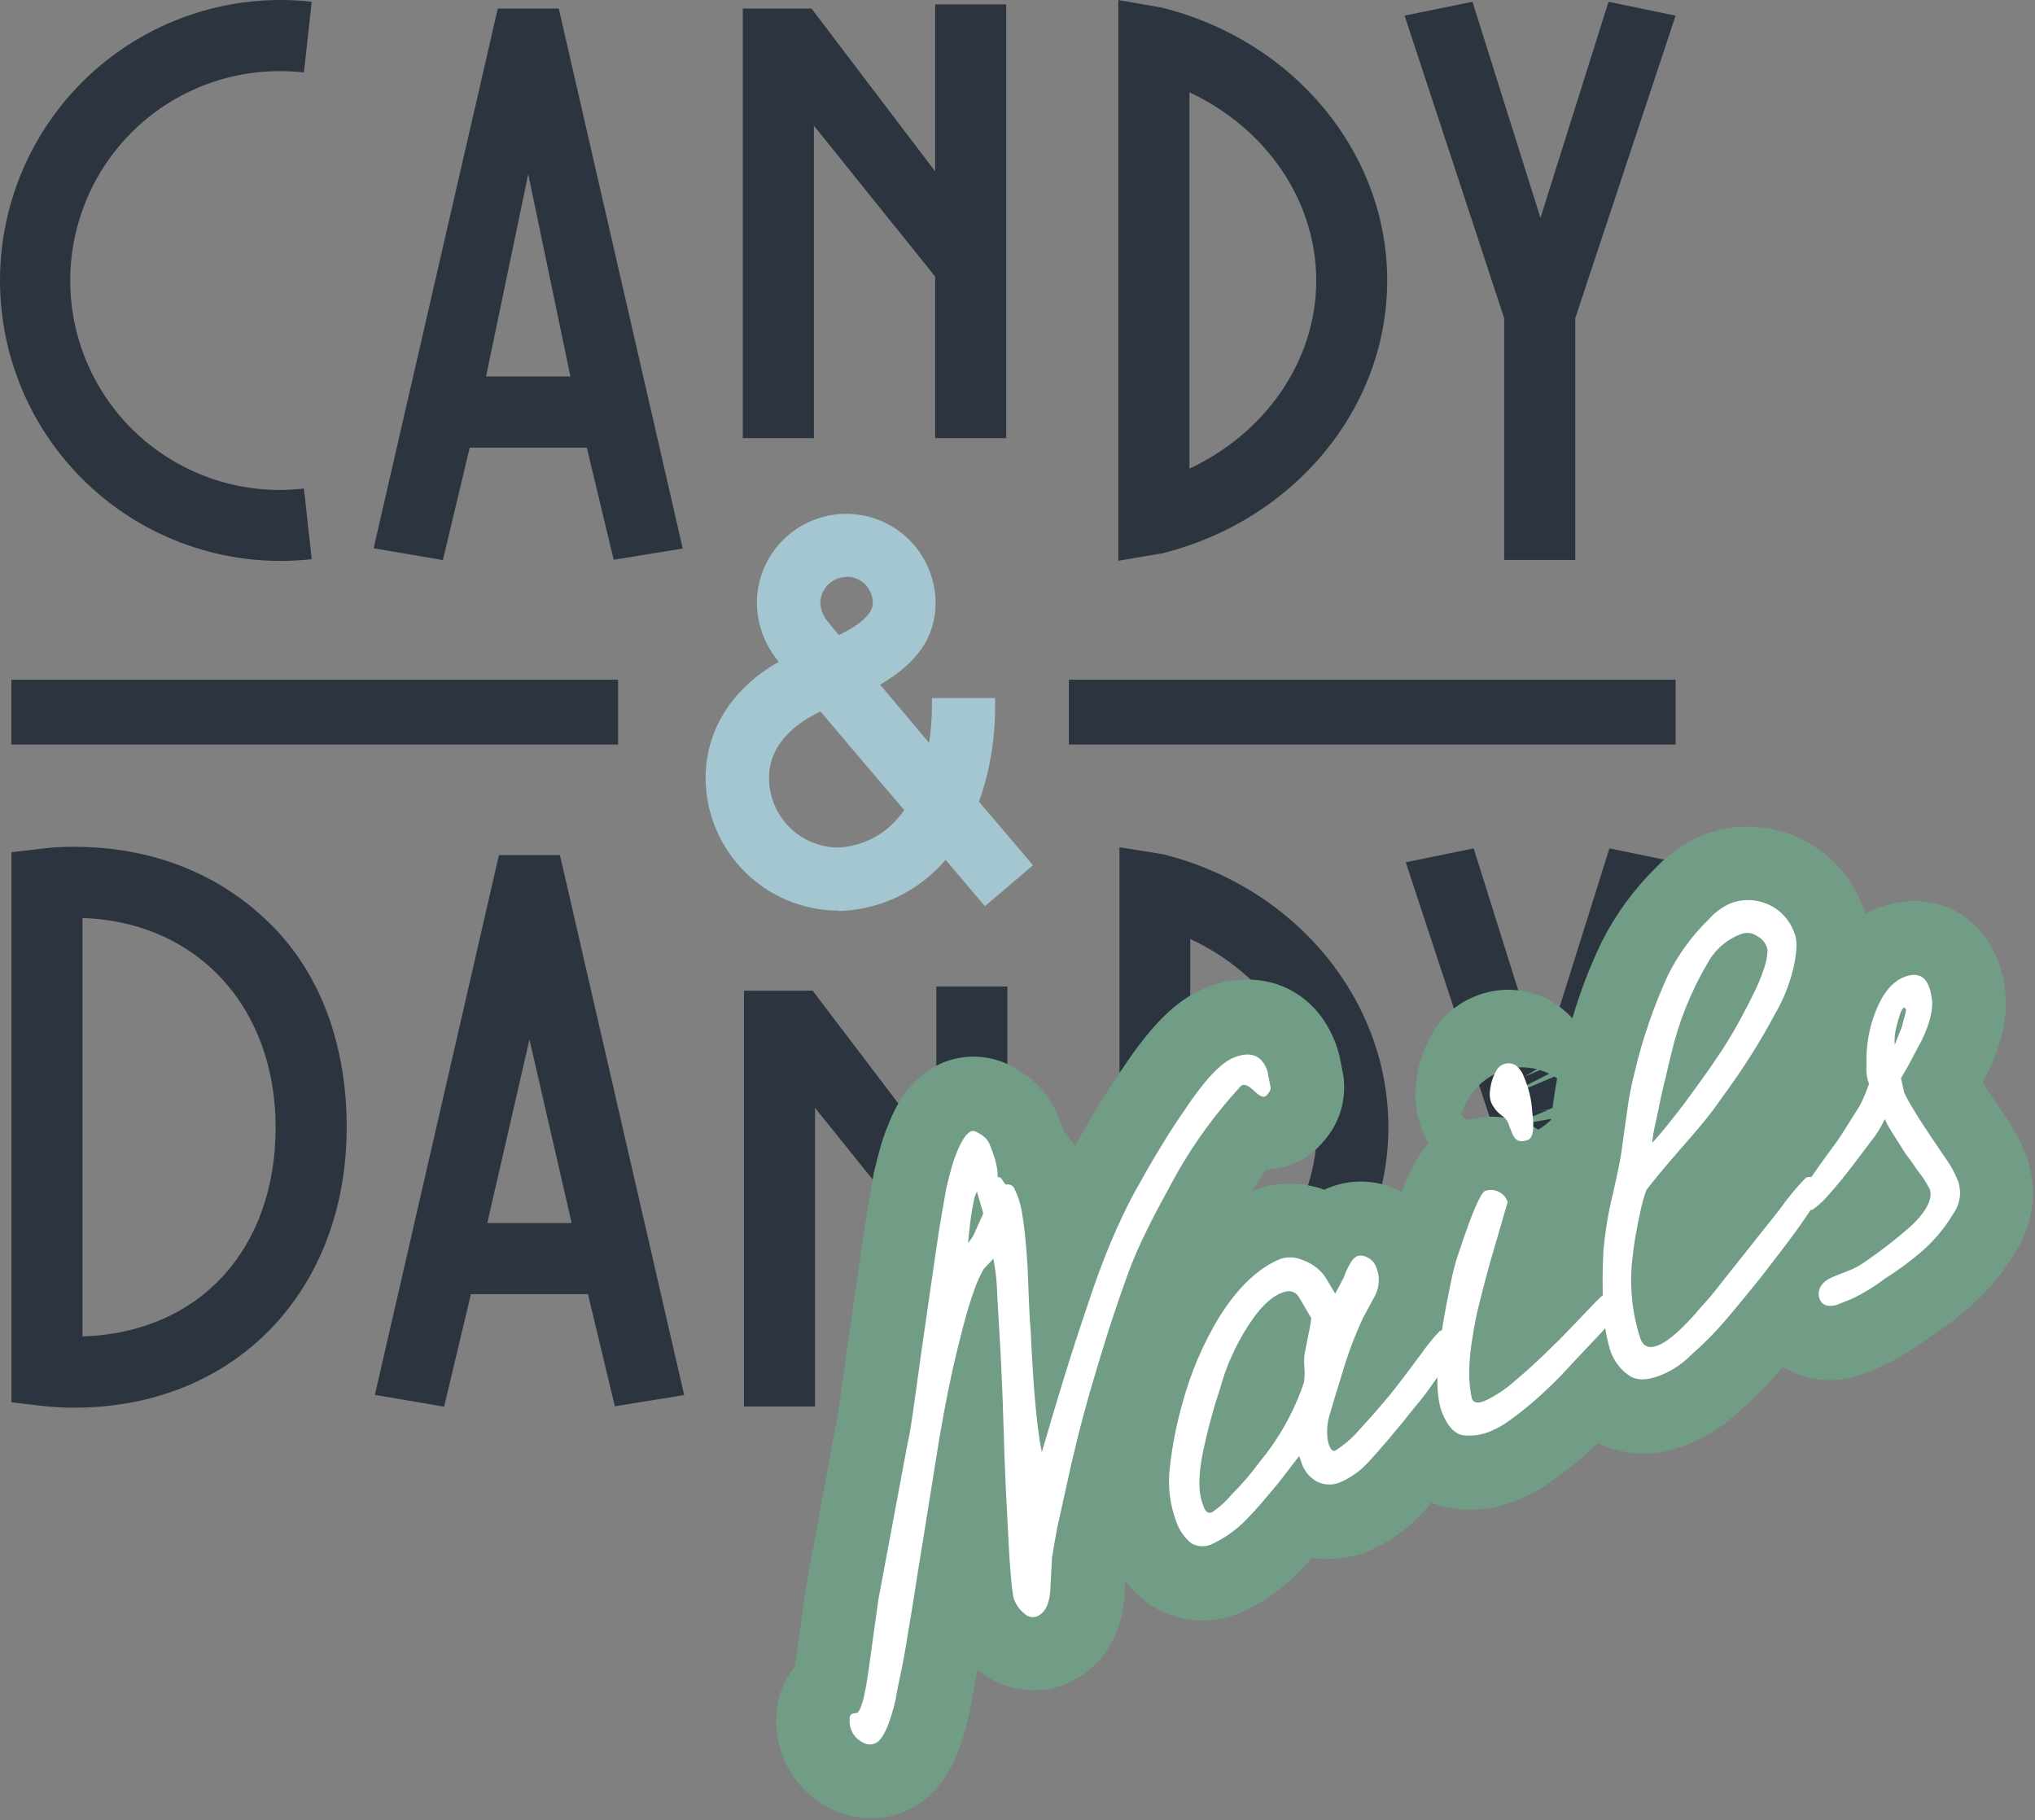
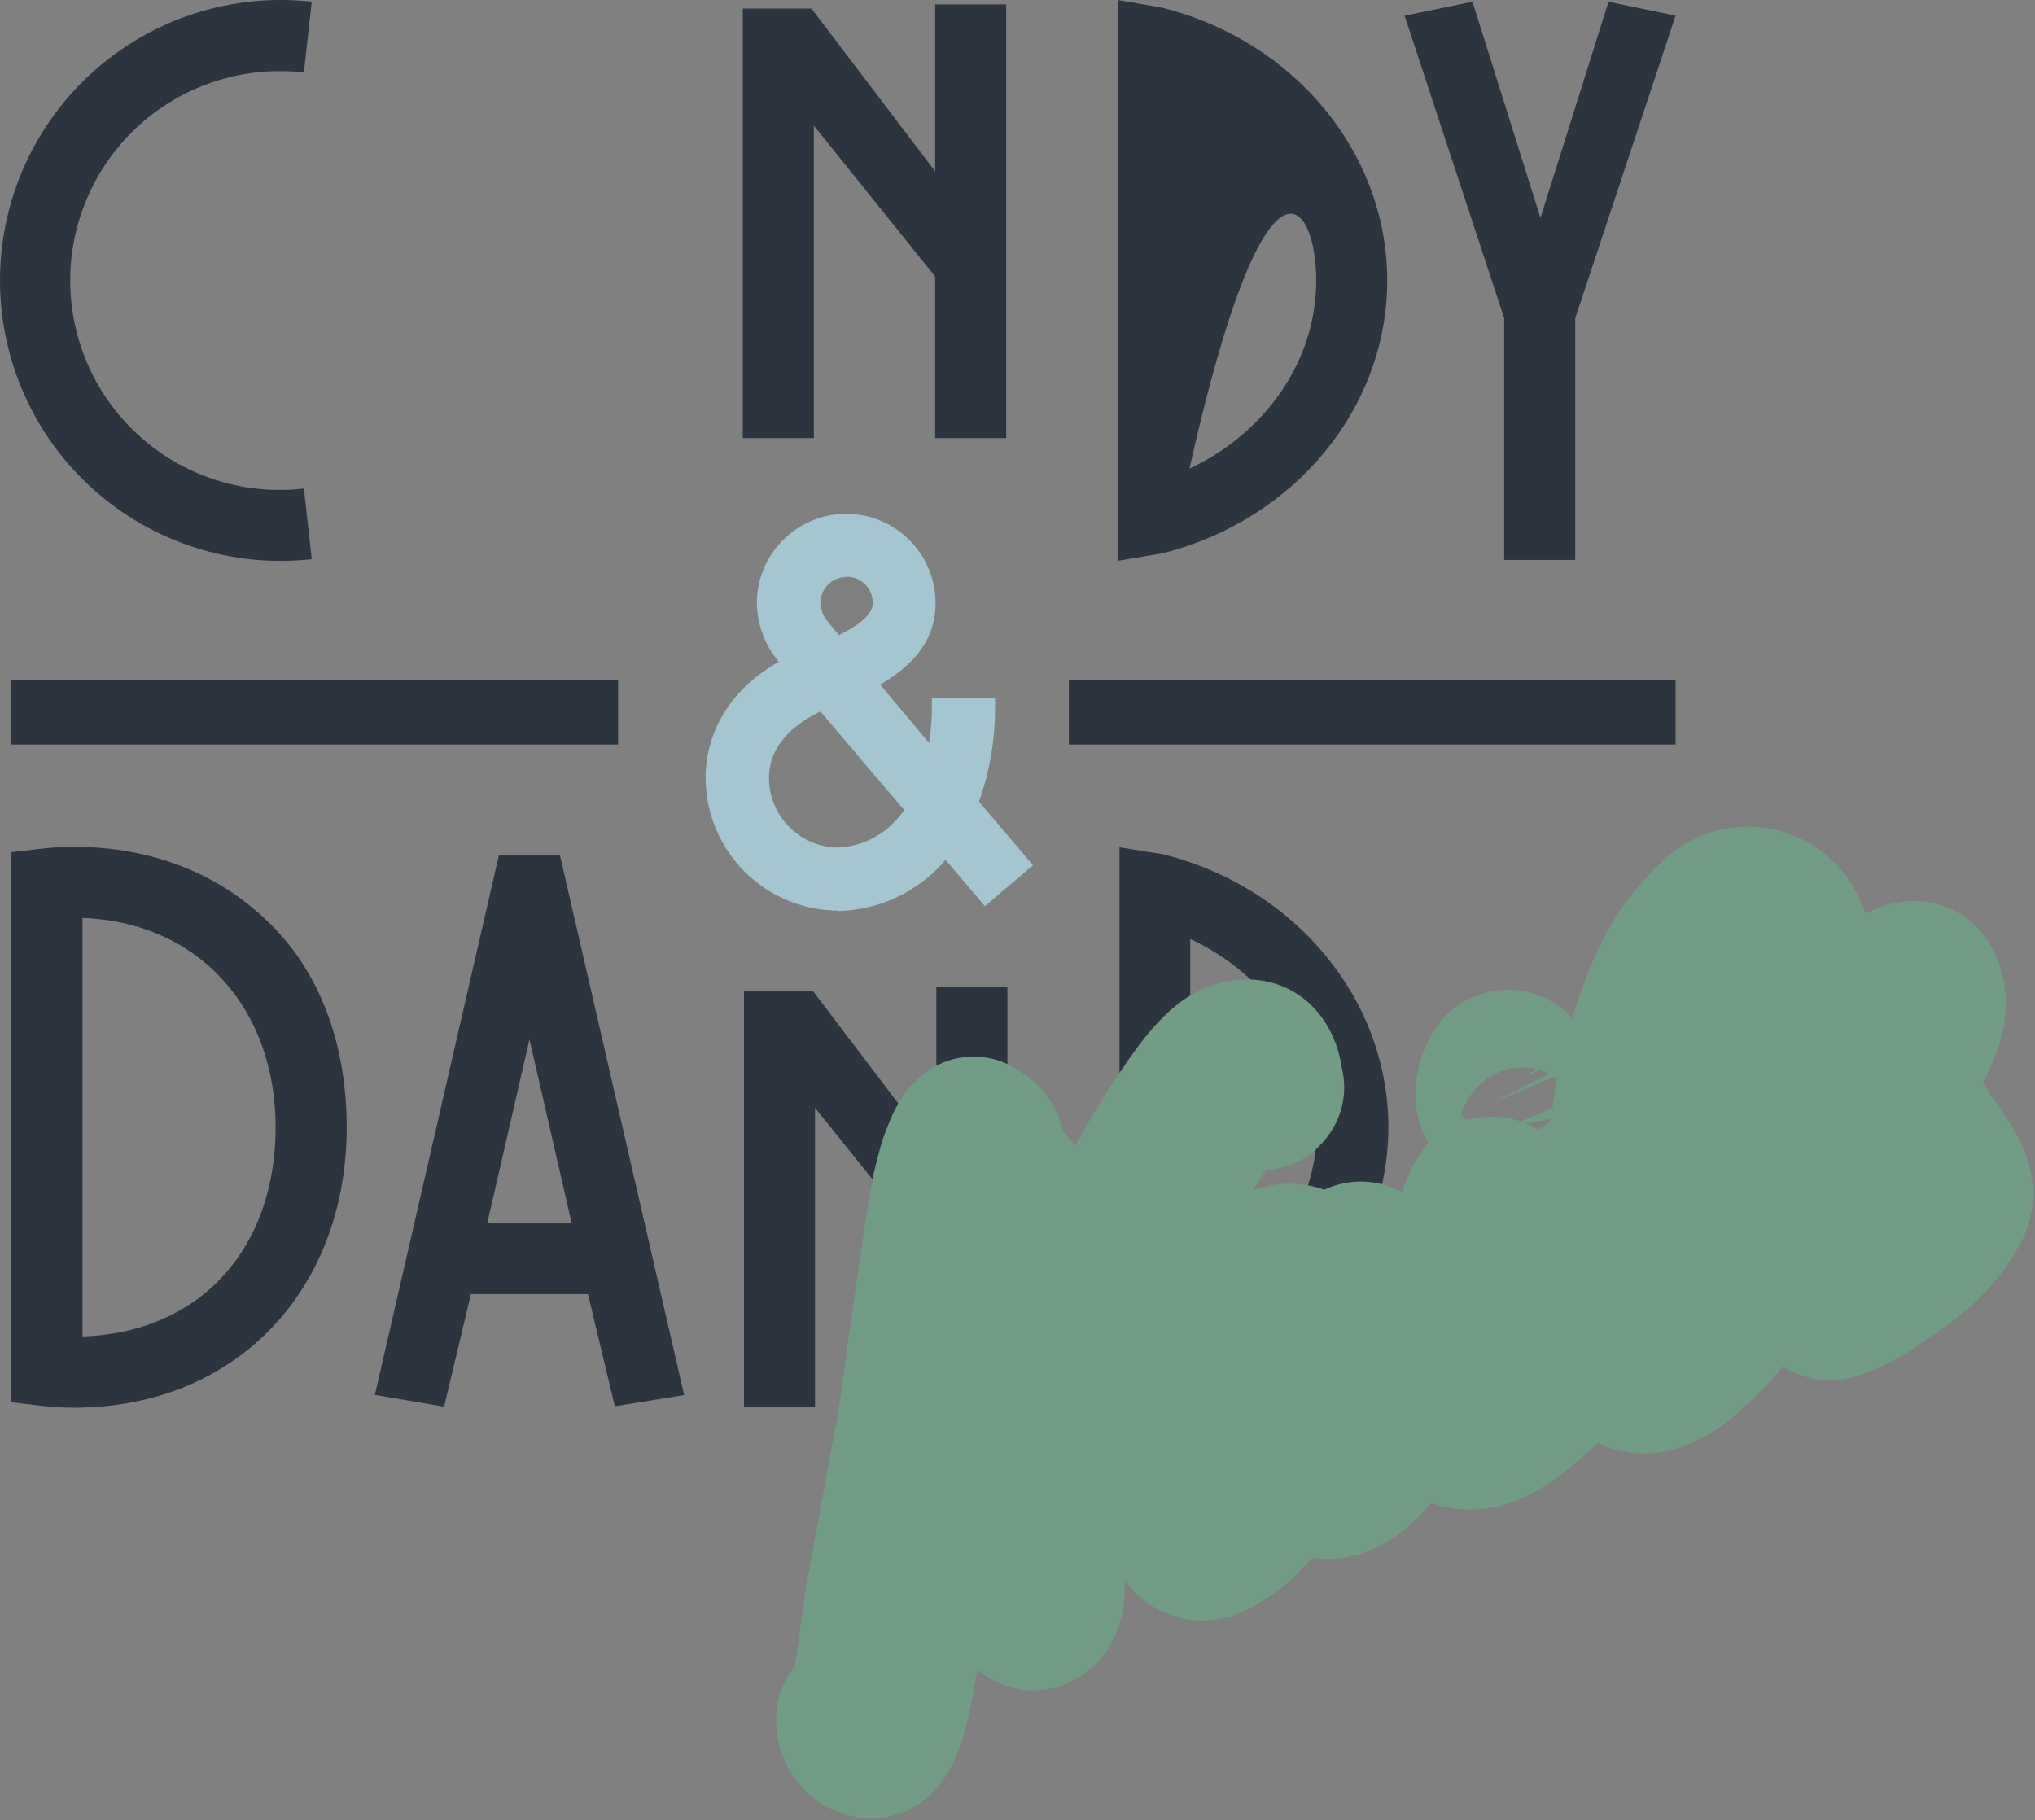
<svg xmlns="http://www.w3.org/2000/svg" viewBox="0 0 89.057 79.657" fill="none">
  <rect x="0" y="0" width="89.057" height="79.657" fill="#808080" stroke="none" />
  <path d="M70.393 0.077L67.415 9.536L64.44 0.077L61.469 0.685L65.827 13.927V24.505H68.937V13.927L73.328 0.685L70.393 0.077Z" fill="#2B343F" />
  <path d="M40.925 7.501L35.514 0.375H32.507V19.174H35.617V5.498L40.925 12.103V19.174H44.035V0.193H40.925V7.501Z" fill="#2B343F" />
-   <path d="M24.453 0.375H21.784L16.351 23.995L19.381 24.512L20.557 19.589H25.68L26.856 24.498L29.878 24.006L24.453 0.375ZM21.27 16.476L23.117 7.621L24.963 16.476H21.27Z" fill="#2B343F" />
-   <path d="M50.876 0.338L48.939 0.003V24.541L50.876 24.213C56.67 22.757 60.708 17.849 60.708 12.278C60.708 6.707 56.662 1.798 50.876 0.342M52.053 20.51V4.041C55.399 5.603 57.602 8.775 57.602 12.274C57.602 15.773 55.399 18.945 52.053 20.51Z" fill="#2B343F" />
+   <path d="M50.876 0.338L48.939 0.003V24.541L50.876 24.213C56.67 22.757 60.708 17.849 60.708 12.278C60.708 6.707 56.662 1.798 50.876 0.342M52.053 20.51C55.399 5.603 57.602 8.775 57.602 12.274C57.602 15.773 55.399 18.945 52.053 20.51Z" fill="#2B343F" />
  <path d="M12.295 3.113C12.631 3.113 12.966 3.131 13.3 3.168L13.642 0.076C11.926 -0.116 10.188 0.056 8.542 0.581C6.897 1.106 5.381 1.973 4.093 3.124C2.805 4.276 1.775 5.686 1.07 7.262C0.365 8.839 0 10.547 0 12.274C0 14.002 0.365 15.709 1.07 17.286C1.775 18.863 2.805 20.273 4.093 21.424C5.381 22.576 6.897 23.442 8.542 23.967C10.188 24.493 11.926 24.665 13.642 24.472L13.3 21.381C12.058 21.526 10.799 21.415 9.601 21.055C8.403 20.695 7.292 20.094 6.335 19.288C5.378 18.483 4.597 17.49 4.038 16.371C3.479 15.252 3.156 14.03 3.087 12.781C3.018 11.532 3.206 10.283 3.639 9.109C4.071 7.935 4.739 6.863 5.602 5.957C6.464 5.051 7.503 4.332 8.654 3.843C9.805 3.354 11.044 3.105 12.295 3.113Z" fill="#2B343F" />
-   <path d="M73.379 37.737L70.433 37.129L67.462 46.588L64.491 37.129L61.52 37.737L65.878 50.976V61.557H68.988V50.976L73.379 37.737Z" fill="#2B343F" />
  <path d="M40.976 50.484L35.565 43.358H32.558V61.557H35.667V48.485L40.976 55.087V61.557H44.086V43.176H40.976V50.484Z" fill="#2B343F" />
  <path d="M24.504 37.423H21.835L16.406 61.047L19.435 61.564L20.608 56.638H25.731L26.907 61.546L29.94 61.054L24.504 37.423ZM21.325 53.528L23.171 45.492L25.017 53.528H21.325Z" fill="#2B343F" />
  <path d="M50.928 37.391L48.991 37.082V61.575L50.928 61.266C56.721 59.81 60.758 54.897 60.758 49.33C60.758 43.763 56.713 38.851 50.928 37.395M52.089 57.559V41.094C55.435 42.656 57.638 45.827 57.638 49.327C57.638 52.826 55.45 55.997 52.089 57.559Z" fill="#2B343F" />
  <path d="M12.007 40.617C9.757 38.286 6.713 37.06 3.229 37.06C2.776 37.059 2.324 37.084 1.874 37.136L0.501 37.296V61.371L1.874 61.532C2.324 61.582 2.776 61.608 3.229 61.608C10.34 61.608 15.172 56.445 15.172 49.334C15.172 46.002 14.185 42.875 12.007 40.617ZM3.611 58.491V40.176C8.709 40.355 12.062 44.153 12.062 49.334C12.062 54.603 8.803 58.317 3.611 58.491Z" fill="#2B343F" />
  <path d="M44.73 37.799L42.454 35.122C42.967 33.761 43.222 32.317 43.208 30.862H41.129C41.132 31.665 41.043 32.465 40.863 33.247L37.987 29.85C39.309 29.166 40.601 28.124 40.601 26.387C40.601 25.441 40.225 24.533 39.556 23.864C38.887 23.195 37.979 22.819 37.033 22.819C36.086 22.819 35.179 23.195 34.51 23.864C33.841 24.533 33.464 25.441 33.464 26.387C33.477 27.219 33.768 28.023 34.291 28.67C34.339 28.736 34.448 28.867 34.608 29.06C32.474 30.123 31.218 31.973 31.218 34.052C31.218 35.5 31.793 36.89 32.818 37.914C33.842 38.938 35.231 39.514 36.68 39.514C37.526 39.492 38.359 39.292 39.123 38.927C39.886 38.561 40.564 38.037 41.111 37.391C41.202 37.289 41.289 37.18 41.377 37.067L43.143 39.146L44.73 37.799ZM37.033 24.894C37.428 24.895 37.806 25.052 38.085 25.332C38.364 25.611 38.521 25.989 38.522 26.384C38.522 27.174 37.572 27.764 36.607 28.204C36.243 27.782 36.017 27.494 35.944 27.403C35.7 27.118 35.559 26.759 35.544 26.384C35.545 25.989 35.702 25.611 35.981 25.332C36.26 25.052 36.638 24.895 37.033 24.894ZM39.556 36.011C39.201 36.432 38.762 36.776 38.268 37.021C37.774 37.265 37.234 37.405 36.683 37.431C35.789 37.43 34.931 37.075 34.298 36.444C33.664 35.813 33.306 34.957 33.301 34.063C33.301 32.056 35.121 31.081 35.926 30.753L35.995 30.724C37.127 32.067 38.639 33.852 40.001 35.457C39.867 35.653 39.718 35.838 39.556 36.011Z" fill="#A4C6D0" />
  <path d="M36.683 39.852C35.148 39.847 33.677 39.235 32.591 38.151C31.504 37.067 30.889 35.598 30.879 34.063C30.879 31.955 32.041 30.116 34.08 28.965L34.022 28.889C33.452 28.182 33.135 27.306 33.122 26.398C33.122 25.361 33.534 24.366 34.268 23.633C35.001 22.9 35.996 22.488 37.033 22.488C38.07 22.488 39.065 22.9 39.798 23.633C40.531 24.366 40.943 25.361 40.943 26.398C40.943 27.855 40.15 29.02 38.515 29.963L40.66 32.512C40.743 31.976 40.784 31.434 40.783 30.892V30.549H43.547V30.892C43.558 32.32 43.32 33.739 42.844 35.086L45.207 37.868L43.103 39.659L41.381 37.631C40.802 38.314 40.085 38.866 39.277 39.252C38.469 39.639 37.589 39.849 36.694 39.871M37.058 23.176C36.203 23.177 35.383 23.517 34.778 24.122C34.173 24.727 33.833 25.547 33.832 26.402C33.846 27.159 34.113 27.89 34.59 28.477C34.637 28.539 34.743 28.67 34.899 28.841L35.172 29.173L34.786 29.366C32.754 30.378 31.586 32.086 31.586 34.052C31.59 35.403 32.129 36.698 33.084 37.655C34.038 38.612 35.332 39.153 36.683 39.161C37.481 39.139 38.265 38.95 38.984 38.604C39.703 38.258 40.341 37.764 40.856 37.154C40.943 37.056 41.027 36.954 41.107 36.848L41.366 36.513L43.186 38.654L44.25 37.751L42.065 35.181L42.141 34.991C42.599 33.778 42.845 32.494 42.87 31.197H41.472C41.453 31.911 41.363 32.621 41.202 33.317L41.049 33.979L40.608 33.462L37.732 30.065L37.455 29.737L37.819 29.541C39.458 28.692 40.252 27.658 40.252 26.38C40.25 25.527 39.911 24.71 39.308 24.106C38.706 23.502 37.889 23.162 37.036 23.158L37.058 23.176ZM36.694 37.791C36.204 37.792 35.718 37.697 35.265 37.51C34.812 37.323 34.4 37.048 34.053 36.702C33.706 36.356 33.431 35.944 33.243 35.492C33.055 35.039 32.959 34.553 32.959 34.063C32.959 31.849 34.943 30.786 35.795 30.422L36.024 30.327L36.257 30.491C37.39 31.834 38.901 33.615 40.263 35.224L40.423 35.417L40.288 35.628C40.15 35.85 39.994 36.059 39.822 36.255C39.433 36.712 38.953 37.083 38.412 37.344C37.872 37.606 37.283 37.752 36.683 37.773L36.694 37.791ZM35.908 31.139C35.132 31.503 33.654 32.381 33.654 34.052C33.655 34.858 33.976 35.631 34.546 36.201C35.115 36.771 35.888 37.091 36.694 37.092C37.197 37.067 37.69 36.938 38.14 36.713C38.591 36.488 38.99 36.172 39.312 35.785C39.405 35.679 39.493 35.569 39.574 35.454C38.318 33.99 36.96 32.388 35.897 31.125L35.908 31.139ZM36.527 28.641L36.359 28.441C35.995 28.015 35.762 27.713 35.689 27.629C35.399 27.283 35.234 26.85 35.22 26.398C35.22 25.913 35.412 25.447 35.756 25.103C36.099 24.76 36.565 24.567 37.051 24.567C37.537 24.567 38.003 24.76 38.346 25.103C38.69 25.447 38.883 25.913 38.883 26.398C38.883 27.447 37.674 28.117 36.767 28.532L36.527 28.641ZM37.047 25.251C36.744 25.252 36.452 25.373 36.237 25.588C36.023 25.803 35.901 26.094 35.9 26.398C35.918 26.698 36.035 26.984 36.232 27.21C36.29 27.287 36.458 27.494 36.712 27.796C37.696 27.316 38.194 26.846 38.194 26.395C38.196 26.242 38.167 26.091 38.109 25.95C38.051 25.809 37.966 25.681 37.859 25.573C37.751 25.465 37.622 25.38 37.481 25.322C37.34 25.264 37.189 25.235 37.036 25.237L37.047 25.251Z" fill="#A4C6D0" />
  <path d="M27.049 29.748H0.498V32.584H27.049V29.748Z" fill="#2B343F" />
  <path d="M73.328 29.748H46.777V32.584H73.328V29.748Z" fill="#2B343F" />
  <path d="M38.118 79.577C37.529 79.575 36.948 79.442 36.418 79.188C35.47 78.747 34.72 77.967 34.317 77.003C34.07 76.429 33.954 75.807 33.974 75.182C33.975 74.367 34.261 73.577 34.783 72.95C34.783 72.845 34.819 72.721 34.837 72.586L35.263 69.538C35.263 69.493 35.271 69.446 35.285 69.4L36.531 62.62C36.531 62.562 36.552 62.5 36.567 62.442C36.581 62.384 36.629 62.18 36.742 61.404C36.834 60.78 36.944 59.981 37.073 59.005L37.721 54.53C37.83 53.758 37.932 53.073 38.027 52.553L38.224 51.438C38.224 51.38 38.236 51.321 38.26 51.26C38.345 50.893 38.429 50.563 38.511 50.27C38.61 49.912 38.732 49.56 38.875 49.217C39.094 48.66 39.731 47.113 41.333 46.479C41.881 46.268 42.473 46.197 43.055 46.272C43.638 46.347 44.192 46.566 44.668 46.909C45.364 47.332 45.914 47.957 46.245 48.7C46.371 48.994 46.48 49.287 46.573 49.578C46.75 49.752 46.908 49.943 47.046 50.15C47.371 49.569 47.685 49.029 47.985 48.529C48.371 47.892 48.758 47.291 49.132 46.752C50.443 44.779 51.539 43.723 52.774 43.228C55.111 42.303 57.405 43.21 58.355 45.43C58.501 45.758 58.606 46.101 58.669 46.454C58.734 46.778 58.774 46.985 58.789 47.08C58.863 47.594 58.823 48.118 58.673 48.615C58.523 49.112 58.265 49.57 57.919 49.956C57.628 50.308 57.271 50.597 56.866 50.808C56.463 51.019 56.021 51.146 55.566 51.184H55.424C55.225 51.465 55.023 51.768 54.816 52.094H54.856C55.854 51.717 56.954 51.708 57.959 52.068C58.039 52.029 58.12 51.994 58.203 51.963C58.699 51.771 59.23 51.687 59.761 51.716C60.293 51.746 60.811 51.888 61.283 52.134L61.345 52.167C61.601 51.383 61.997 50.653 62.514 50.011C62.465 49.929 62.419 49.845 62.375 49.76C62.332 49.675 62.298 49.603 62.273 49.545C61.999 48.895 61.892 48.186 61.964 47.484C62.001 47.075 62.083 46.671 62.208 46.279C62.333 45.897 62.501 45.53 62.71 45.187C63.127 44.476 63.767 43.923 64.531 43.614C65.121 43.365 65.765 43.27 66.402 43.338C67.039 43.406 67.648 43.635 68.172 44.003C68.405 44.167 68.619 44.355 68.813 44.564C69.145 43.424 69.57 42.313 70.084 41.243L70.109 41.196C70.715 39.998 71.513 38.907 72.472 37.966C73.056 37.344 73.768 36.856 74.559 36.535C75.878 36.028 77.345 36.062 78.64 36.629C79.935 37.196 80.954 38.251 81.477 39.565C81.537 39.704 81.589 39.846 81.633 39.991C81.797 39.902 81.966 39.823 82.139 39.754C84.28 38.906 86.476 39.79 87.357 41.859C87.538 42.278 87.66 42.72 87.721 43.173C87.907 44.309 87.667 45.547 86.993 46.945C86.961 47.008 86.929 47.071 86.895 47.135L86.764 47.371L87.059 47.834C87.393 48.311 87.674 48.722 87.911 49.094C88.224 49.568 88.483 50.076 88.682 50.608C88.927 51.279 89.016 51.997 88.942 52.707C88.869 53.418 88.634 54.102 88.257 54.708C87.727 55.616 87.058 56.435 86.276 57.137C85.639 57.698 84.959 58.207 84.24 58.659C83.6 59.145 82.905 59.553 82.169 59.875L81.513 60.134C81.378 60.186 81.239 60.23 81.098 60.265C80.596 60.403 80.071 60.439 79.554 60.369C79.038 60.298 78.541 60.124 78.094 59.857L78.01 59.802L77.941 59.915C77.405 60.551 76.82 61.144 76.19 61.688C75.496 62.382 74.66 62.918 73.739 63.258C73.133 63.51 72.481 63.632 71.824 63.614C71.168 63.597 70.522 63.44 69.931 63.156C69.603 63.465 69.279 63.753 68.962 64.015C68.576 64.335 68.234 64.605 67.87 64.845C67.45 65.151 66.995 65.407 66.515 65.606C65.505 66.051 64.384 66.178 63.3 65.97C63.077 65.921 62.859 65.853 62.648 65.766C62.503 65.934 62.368 66.079 62.244 66.211L62.208 66.247C61.559 66.952 60.767 67.509 59.885 67.882C59.104 68.203 58.25 68.305 57.416 68.177C57.223 68.395 57.081 68.541 56.957 68.668C56.203 69.484 55.29 70.135 54.274 70.584C53.636 70.857 52.94 70.967 52.249 70.903C51.557 70.84 50.893 70.605 50.316 70.219C49.903 69.934 49.54 69.582 49.242 69.178L49.209 69.801C49.209 69.837 49.209 69.87 49.209 69.906C48.991 72.499 47.301 73.438 46.584 73.722C45.974 73.959 45.313 74.031 44.667 73.934C44.021 73.836 43.411 73.571 42.899 73.165L42.779 73.071C42.724 73.395 42.669 73.682 42.619 73.941C42.526 74.409 42.466 74.725 42.436 74.887C42.436 74.949 42.415 75.011 42.4 75.073C42.09 76.406 41.61 77.895 40.405 78.809C39.748 79.31 38.944 79.58 38.118 79.577ZM66.781 49.166C66.968 49.243 67.148 49.335 67.32 49.44C67.523 49.32 67.71 49.176 67.877 49.01V48.966L66.781 49.166ZM65.259 48.872C65.701 48.87 66.14 48.942 66.559 49.083L67.768 48.569L67.04 48.653L67.804 48.547L67.943 48.489L67.986 48.169C68.034 47.83 68.085 47.506 68.146 47.193L68.023 47.116L65.252 48.293L67.801 46.989C67.669 46.927 67.532 46.874 67.393 46.832L66.697 47.131L67.258 46.796C66.739 46.66 66.19 46.691 65.689 46.883C65.272 47.045 64.898 47.3 64.595 47.628C64.293 47.958 64.07 48.352 63.945 48.78C64.008 48.865 64.078 48.946 64.152 49.021L64.261 48.992H64.331C64.636 48.918 64.949 48.878 65.263 48.872H65.259Z" fill="#719D86" />
-   <path d="M83.341 44.087C83.286 44.109 83.232 44.182 83.177 44.309C83.104 44.513 83.043 44.721 82.995 44.932C82.92 45.192 82.894 45.464 82.918 45.733L83.242 44.914C83.268 44.779 83.308 44.626 83.355 44.462C83.388 44.373 83.408 44.28 83.414 44.185L83.341 44.087ZM84.532 43.647C84.624 44.113 84.477 44.747 84.091 45.551C83.97 45.767 83.84 46.01 83.701 46.279C83.563 46.549 83.393 46.852 83.192 47.189L83.334 47.823C83.442 48.051 83.564 48.272 83.698 48.486C83.86 48.767 84.103 49.15 84.426 49.633C84.749 50.116 85.021 50.516 85.242 50.834C85.43 51.115 85.586 51.417 85.704 51.734C85.778 51.963 85.797 52.207 85.759 52.446C85.722 52.684 85.63 52.91 85.489 53.106C85.125 53.718 84.668 54.27 84.135 54.741C83.616 55.192 83.062 55.601 82.478 55.965C82.025 56.312 81.537 56.609 81.022 56.853L80.362 57.115C79.938 57.22 79.684 57.098 79.601 56.751C79.541 56.355 79.767 56.057 80.279 55.855L81.047 55.553C81.277 55.447 81.495 55.317 81.699 55.167C81.988 54.968 82.285 54.751 82.591 54.516C82.897 54.28 83.182 54.047 83.447 53.816C83.641 53.655 83.822 53.479 83.989 53.288C84.416 52.784 84.569 52.366 84.448 52.036C84.295 51.744 84.113 51.468 83.905 51.213C83.777 51.011 83.655 50.838 83.541 50.692C83.427 50.547 83.342 50.425 83.286 50.328L82.849 49.636C82.711 49.426 82.589 49.206 82.485 48.977C82.318 49.337 82.107 49.675 81.855 49.982L81.076 51.013C80.705 51.498 80.367 51.91 80.064 52.247C79.856 52.499 79.619 52.725 79.357 52.92C79.275 52.974 79.143 52.963 78.961 52.888C78.779 52.812 78.683 52.714 78.673 52.593C78.747 52.289 78.89 52.006 79.092 51.766C79.555 51.101 79.919 50.59 80.184 50.233C80.338 50.037 80.482 49.833 80.614 49.622L81.378 48.409C81.449 48.276 81.519 48.128 81.59 47.965C81.66 47.802 81.728 47.624 81.793 47.43C81.734 47.272 81.696 47.106 81.681 46.938C81.674 46.847 81.674 46.756 81.681 46.665C81.688 46.596 81.688 46.527 81.681 46.458C81.67 45.689 81.814 44.927 82.103 44.215C82.414 43.443 82.825 42.957 83.337 42.758C83.849 42.559 84.201 42.68 84.393 43.122C84.464 43.289 84.509 43.466 84.528 43.647H84.532ZM77.355 41.615C77.34 41.483 77.293 41.357 77.218 41.247C77.143 41.137 77.042 41.047 76.925 40.985C76.828 40.911 76.714 40.862 76.594 40.841C76.474 40.82 76.35 40.828 76.233 40.865C75.591 41.093 75.055 41.551 74.73 42.15C73.994 43.395 73.455 44.746 73.131 46.155C73.083 46.342 73.024 46.585 72.956 46.884L72.702 47.943C72.607 48.429 72.521 48.84 72.443 49.178C72.377 49.454 72.33 49.735 72.305 50.019C72.467 49.849 72.66 49.625 72.883 49.349C73.107 49.072 73.37 48.737 73.674 48.344C73.916 48.016 74.182 47.652 74.471 47.251C74.76 46.851 75.067 46.404 75.392 45.911C75.662 45.491 75.913 45.067 76.146 44.637C76.379 44.207 76.587 43.806 76.769 43.432C76.934 43.097 77.076 42.752 77.195 42.398C77.284 42.147 77.337 41.884 77.351 41.619L77.355 41.615ZM78.527 40.832C78.666 41.155 78.646 41.686 78.469 42.427C78.305 43.093 78.049 43.733 77.708 44.328C77.021 45.613 76.24 46.846 75.371 48.016C75.162 48.329 74.907 48.671 74.606 49.043C74.305 49.414 73.952 49.827 73.546 50.281C73.16 50.729 72.84 51.1 72.585 51.41C72.33 51.719 72.152 51.948 72.043 52.094C71.942 52.384 71.859 52.679 71.795 52.979C71.717 53.324 71.646 53.688 71.58 54.071C71.514 54.435 71.464 54.825 71.423 55.211C71.388 55.574 71.375 55.939 71.387 56.303C71.411 57.091 71.55 57.871 71.799 58.619C71.937 58.942 72.188 59.03 72.552 58.885C73.038 58.695 73.687 58.113 74.5 57.137C74.743 56.877 74.971 56.609 75.185 56.332C75.399 56.056 75.628 55.766 75.873 55.462L77.876 52.939C78.224 52.443 78.611 51.975 79.033 51.541C79.1 51.516 79.171 51.505 79.242 51.51C79.313 51.514 79.382 51.533 79.445 51.566C79.511 51.592 79.569 51.633 79.617 51.685C79.664 51.738 79.699 51.8 79.718 51.868C79.832 52.138 79.094 53.29 77.504 55.324C77.288 55.617 77.008 55.974 76.663 56.394C76.317 56.813 75.935 57.29 75.465 57.833C75.032 58.343 74.56 58.819 74.052 59.256C73.674 59.652 73.218 59.964 72.712 60.174C72.127 60.416 71.664 60.432 71.322 60.221C70.929 59.958 70.633 59.575 70.477 59.129C70.278 58.476 70.172 57.798 70.164 57.115C70.139 56.705 70.13 56.306 70.134 55.917C70.139 55.529 70.15 55.153 70.167 54.788C70.24 53.929 70.38 53.077 70.586 52.24C70.69 51.778 70.772 51.406 70.83 51.122C70.888 50.838 70.928 50.618 70.95 50.463C71.035 49.863 71.123 49.242 71.212 48.599C71.288 48.024 71.398 47.455 71.544 46.895C71.888 45.441 72.376 44.025 73 42.667C73.453 41.76 74.056 40.937 74.784 40.231C75.052 39.926 75.384 39.685 75.756 39.525C76.18 39.365 76.644 39.348 77.078 39.474C77.412 39.565 77.718 39.736 77.97 39.973C78.222 40.21 78.412 40.505 78.524 40.832H78.527ZM71.201 56.656C71.25 56.868 70.886 57.411 70.109 58.288L68.838 59.635C68.52 59.992 68.195 60.33 67.862 60.651C67.53 60.971 67.206 61.262 66.89 61.525C66.575 61.787 66.281 62.013 66.009 62.202C65.798 62.358 65.569 62.49 65.328 62.595C64.913 62.794 64.449 62.869 63.992 62.81C63.65 62.735 63.364 62.429 63.136 61.892C62.862 61.247 62.83 60.169 63.042 58.659C63.119 58.04 63.271 57.19 63.497 56.11C63.575 55.7 63.68 55.297 63.813 54.901C63.954 54.479 64.107 54.036 64.272 53.572C64.622 52.638 64.865 52.152 65.001 52.116C65.196 52.051 65.408 52.067 65.592 52.159C65.776 52.251 65.915 52.413 65.98 52.607L65.197 55.295C65.03 55.906 64.879 56.479 64.746 57.013C64.617 57.52 64.515 58.033 64.44 58.55C64.352 59.03 64.305 59.518 64.298 60.006C64.287 60.414 64.326 60.821 64.414 61.219C64.489 61.398 64.674 61.43 64.968 61.314C65.447 61.092 65.89 60.799 66.282 60.447C66.811 60.007 67.39 59.475 68.019 58.848C68.114 58.768 68.286 58.596 68.536 58.331C68.786 58.067 69.126 57.712 69.556 57.268C69.868 56.917 70.215 56.6 70.593 56.321C70.648 56.284 70.715 56.266 70.781 56.272C70.848 56.278 70.91 56.307 70.957 56.354C71.062 56.435 71.145 56.54 71.201 56.66V56.656ZM66.69 47.128C66.901 47.609 67.025 48.125 67.054 48.65C67.154 49.378 67.094 49.789 66.876 49.884C66.545 50.015 66.32 49.936 66.198 49.647L66.049 49.283C66.007 49.095 65.892 48.931 65.729 48.828C65.531 48.683 65.372 48.492 65.266 48.271C65.204 48.115 65.181 47.946 65.201 47.779C65.216 47.605 65.25 47.433 65.303 47.266C65.349 47.118 65.413 46.976 65.492 46.843C65.547 46.738 65.636 46.654 65.743 46.603C65.834 46.555 65.936 46.532 66.039 46.535C66.142 46.538 66.242 46.568 66.329 46.621C66.496 46.752 66.621 46.927 66.69 47.128ZM57.383 57.687L56.852 56.78C56.798 56.68 56.712 56.6 56.608 56.553C56.504 56.506 56.387 56.495 56.276 56.522C55.735 56.653 55.194 57.138 54.652 57.978C54.082 58.848 53.653 59.803 53.382 60.807C53.085 61.694 52.842 62.597 52.653 63.513C52.433 64.564 52.433 65.349 52.653 65.868C52.731 66.153 52.861 66.258 53.043 66.185C53.365 65.968 53.654 65.705 53.902 65.406C54.348 64.962 54.758 64.483 55.129 63.975C55.982 62.947 56.637 61.771 57.063 60.505C57.093 60.299 57.1 60.09 57.085 59.882C57.069 59.687 57.069 59.491 57.085 59.296C57.141 59.022 57.196 58.738 57.252 58.444C57.31 58.198 57.354 57.949 57.383 57.698V57.687ZM63.872 58.703C63.872 58.824 63.65 59.205 63.205 59.846L62.576 60.738C62.384 61.012 62.196 61.255 62.011 61.466C61.526 62.078 61.108 62.589 60.758 62.999C60.409 63.409 60.125 63.731 59.907 63.964C59.573 64.337 59.167 64.637 58.712 64.845C58.545 64.928 58.361 64.971 58.175 64.971C57.989 64.971 57.805 64.928 57.638 64.845C57.353 64.688 57.128 64.439 57.001 64.139L56.855 63.724L55.949 64.9C55.609 65.308 55.336 65.631 55.129 65.868C54.923 66.106 54.781 66.262 54.703 66.335C54.247 66.848 53.692 67.266 53.072 67.562C52.927 67.638 52.764 67.676 52.6 67.673C52.435 67.669 52.274 67.623 52.133 67.54C51.836 67.298 51.612 66.98 51.485 66.619C51.193 65.853 51.094 65.028 51.197 64.216C51.302 63.258 51.488 62.312 51.754 61.386C52.111 60.067 52.652 58.805 53.36 57.636C54.187 56.323 55.087 55.473 56.058 55.087C56.36 54.995 56.685 55.012 56.975 55.134C57.349 55.259 57.68 55.488 57.929 55.794C57.978 55.859 58.054 55.98 58.159 56.157C58.263 56.335 58.354 56.488 58.432 56.616L58.796 55.932C58.873 55.712 58.971 55.5 59.087 55.298C59.151 55.164 59.254 55.052 59.382 54.978C59.458 54.954 59.537 54.946 59.616 54.956C59.694 54.965 59.77 54.991 59.837 55.032C59.999 55.106 60.129 55.235 60.201 55.397C60.297 55.601 60.344 55.824 60.34 56.049C60.336 56.274 60.282 56.496 60.18 56.697L59.659 57.658C59.291 58.445 58.985 59.259 58.741 60.094C58.615 60.499 58.503 60.863 58.406 61.186C58.309 61.509 58.23 61.776 58.17 61.987C58.1 62.223 58.069 62.469 58.079 62.715C58.078 62.906 58.11 63.096 58.173 63.276C58.249 63.456 58.332 63.527 58.425 63.491C58.793 63.262 59.126 62.981 59.415 62.657C59.658 62.39 59.893 62.129 60.121 61.874L60.773 61.113C60.996 60.836 61.221 60.549 61.447 60.25L62.153 59.311C62.411 58.934 62.698 58.579 63.012 58.248C63.115 58.205 63.227 58.191 63.337 58.21C63.446 58.227 63.548 58.276 63.632 58.349C63.746 58.445 63.829 58.571 63.872 58.714V58.703ZM42.753 52.149C42.688 52.274 42.642 52.41 42.618 52.549C42.58 52.731 42.543 52.934 42.509 53.157C42.475 53.38 42.446 53.602 42.422 53.82C42.398 54.038 42.379 54.234 42.367 54.406C42.455 54.298 42.534 54.182 42.604 54.06L43.03 53.106L42.753 52.149ZM55.497 47.051C55.558 47.342 55.594 47.527 55.606 47.605C55.618 47.682 55.566 47.787 55.45 47.918C55.343 48.066 55.16 48.012 54.9 47.757C54.64 47.502 54.446 47.422 54.317 47.517C53.046 48.89 51.965 50.428 51.106 52.091C50.647 52.92 50.261 53.671 49.948 54.341C49.672 54.928 49.429 55.529 49.22 56.143C48.89 57.07 48.601 57.934 48.353 58.735C48.106 59.537 47.882 60.279 47.683 60.964C47.297 62.311 46.944 63.74 46.624 65.25L46.259 66.899C46.201 67.214 46.154 67.479 46.117 67.693C46.081 67.906 46.054 68.069 46.037 68.181L45.961 69.655C45.912 70.24 45.715 70.604 45.367 70.748C45.276 70.778 45.179 70.783 45.085 70.762C44.991 70.74 44.905 70.694 44.836 70.627C44.632 70.463 44.476 70.248 44.381 70.005C44.281 69.762 44.178 68.492 44.071 66.196C44.008 65.048 43.961 63.91 43.929 62.781C43.898 61.652 43.854 60.522 43.798 59.391L43.642 56.686C43.634 56.334 43.607 55.982 43.562 55.633C43.523 55.366 43.493 55.184 43.474 55.087L43.044 55.546C42.984 55.653 42.917 55.784 42.844 55.939C42.764 56.11 42.694 56.285 42.633 56.463C42.468 56.927 42.31 57.445 42.16 58.018C42.009 58.591 41.851 59.236 41.686 59.952C41.555 60.549 41.426 61.187 41.3 61.867C41.174 62.547 41.053 63.263 40.936 64.015L40.394 67.405C40.272 68.133 40.163 68.815 40.066 69.451C39.969 70.087 39.869 70.694 39.768 71.272C39.636 72.119 39.515 72.799 39.403 73.311C39.292 73.823 39.225 74.169 39.203 74.349C38.96 75.388 38.695 76.016 38.406 76.235C38.315 76.301 38.207 76.339 38.095 76.344C37.983 76.349 37.872 76.322 37.776 76.264C37.546 76.161 37.364 75.975 37.266 75.743C37.199 75.586 37.17 75.415 37.182 75.244C37.168 75.062 37.259 74.974 37.455 74.979C37.652 74.983 37.839 74.344 38.016 73.06L38.442 69.997L39.709 63.218C39.772 62.963 39.85 62.519 39.942 61.885C40.034 61.251 40.147 60.437 40.281 59.442L40.922 55.007C41.029 54.252 41.126 53.627 41.213 53.132L41.409 52.018C41.485 51.695 41.559 51.404 41.632 51.144C41.694 50.908 41.772 50.677 41.865 50.452C42.081 49.906 42.298 49.589 42.517 49.502C42.589 49.472 42.722 49.52 42.913 49.644C43.067 49.727 43.194 49.854 43.277 50.008C43.383 50.255 43.474 50.508 43.551 50.765C43.625 51.011 43.663 51.266 43.663 51.523C43.736 51.493 43.81 51.543 43.886 51.672C43.961 51.8 44.017 51.856 44.053 51.839C44.132 51.827 44.213 51.844 44.28 51.887C44.348 51.931 44.396 51.998 44.417 52.076L44.534 52.345C44.726 52.794 44.871 53.837 44.97 55.473C44.997 56.09 45.019 56.631 45.036 57.097C45.053 57.563 45.078 57.958 45.109 58.28C45.128 58.766 45.154 59.263 45.186 59.773C45.217 60.283 45.252 60.768 45.291 61.23C45.33 61.696 45.375 62.128 45.426 62.526C45.477 62.924 45.533 63.269 45.593 63.56C45.921 62.424 46.246 61.332 46.569 60.283C46.892 59.234 47.22 58.224 47.552 57.254C47.902 56.171 48.255 55.209 48.612 54.366C48.969 53.524 49.315 52.796 49.649 52.181C50.036 51.482 50.407 50.838 50.764 50.248C51.12 49.658 51.471 49.115 51.816 48.62C52.699 47.285 53.428 46.506 54.001 46.283C54.696 46.006 55.166 46.163 55.417 46.749C55.456 46.84 55.485 46.935 55.501 47.033L55.497 47.051Z" fill="white" />
</svg>